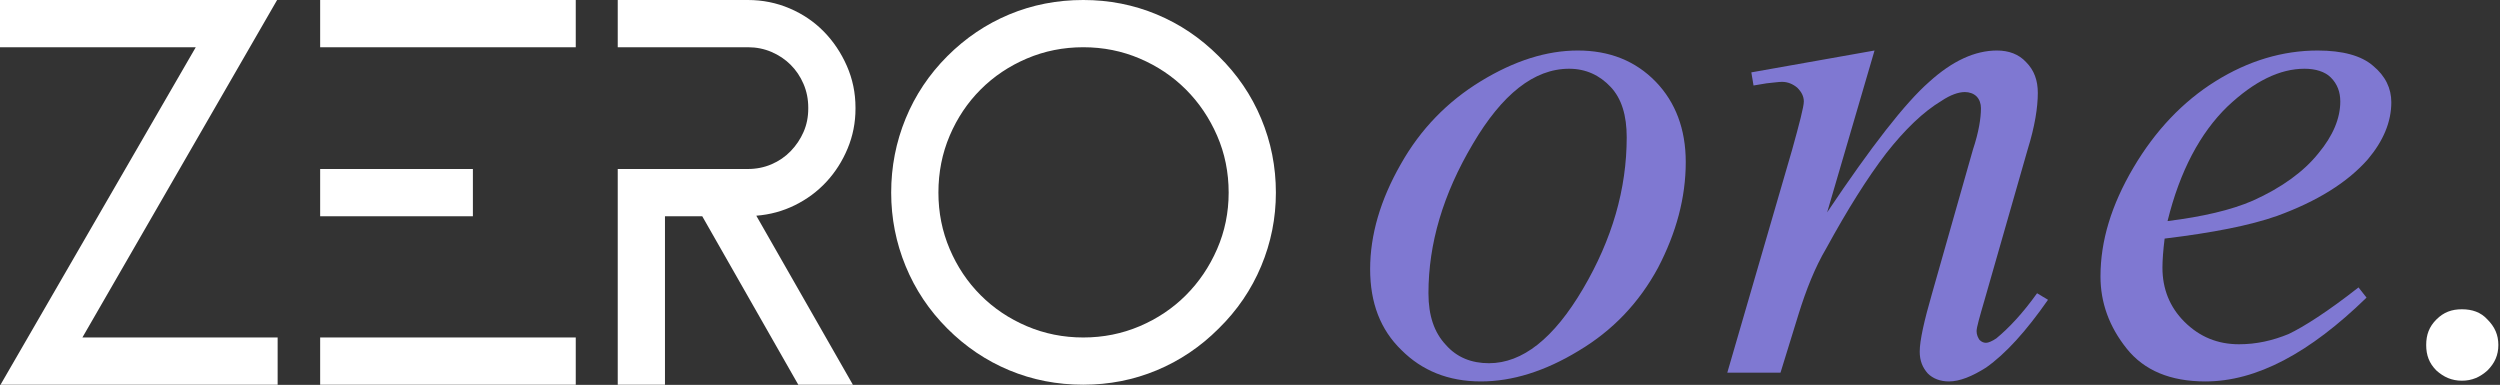
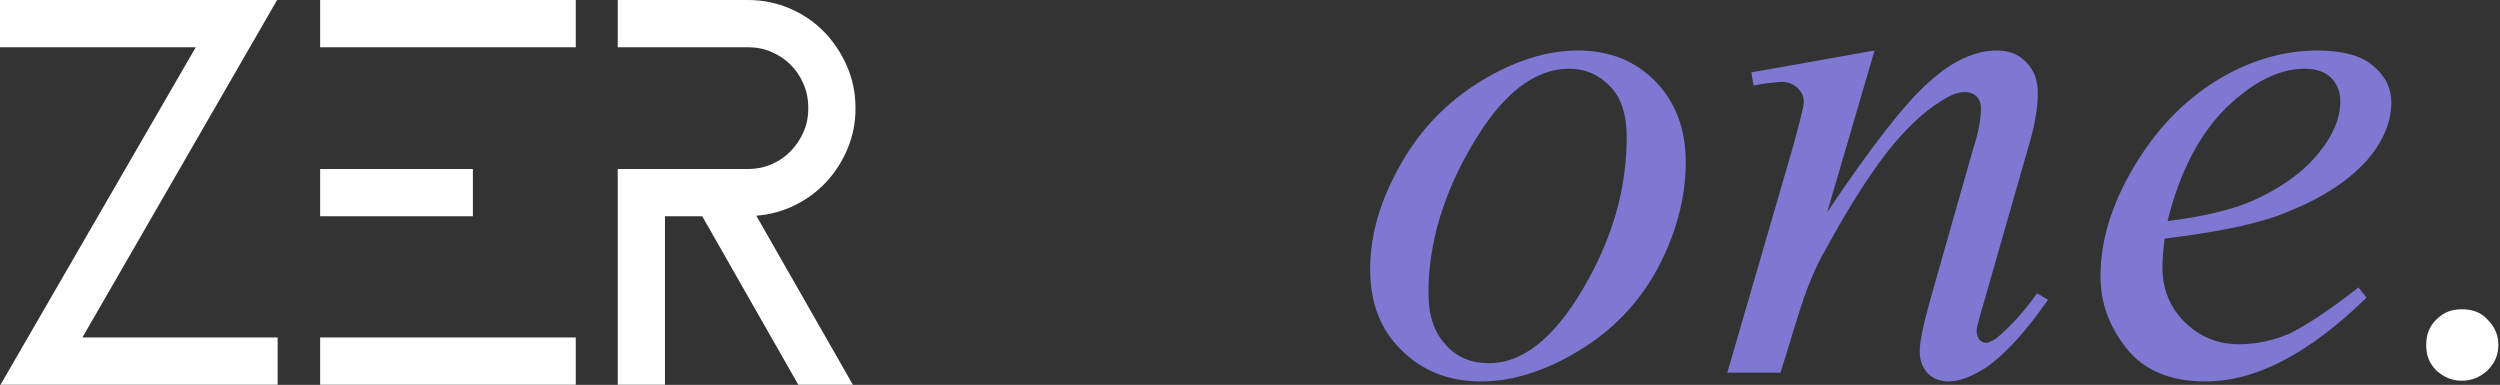
<svg xmlns="http://www.w3.org/2000/svg" width="100%" height="100%" viewBox="0 0 1429 220" version="1.1" xml:space="preserve" style="fill-rule:evenodd;clip-rule:evenodd;stroke-linejoin:round;stroke-miterlimit:2;">
  <rect x="0" y="0" width="1429" height="220" fill="#333333" stroke="none" />
  <path d="M47.1,192.9l111.6,0l0,27l-158.4,0l111.6,-192.9l-111.9,0l0,-27l158.4,0l-111.3,192.9Z" style="fill:#fff;fill-rule:nonzero;" />
  <path d="M329.1,27l-146.1,0l0,-27l146.1,0l0,27Zm0,192.9l-146.1,0l0,-27l146.1,0l0,27Zm-58.8,-96.3l-87.3,0l0,-27l87.3,0l0,27Z" style="fill:#fff;fill-rule:nonzero;" />
  <path d="M489,62.1c0,8 -1.5,15.6 -4.5,22.8c-3,7.2 -7.05,13.55 -12.15,19.05c-5.1,5.5 -11.1,9.95 -18,13.35c-6.9,3.4 -14.25,5.4 -22.05,6l55.2,96.6l-31.2,0l-54.9,-96.3l-21.3,0l0,96.3l-27,0l0,-123.3l74.4,0c4.8,0 9.3,-0.9 13.5,-2.7c4.2,-1.8 7.85,-4.3 10.95,-7.5c3.1,-3.2 5.55,-6.85 7.35,-10.95c1.8,-4.1 2.7,-8.55 2.7,-13.35l0,-0.6c0,-4.8 -0.9,-9.3 -2.7,-13.5c-1.8,-4.2 -4.25,-7.85 -7.35,-10.95c-3.1,-3.1 -6.75,-5.55 -10.95,-7.35c-4.2,-1.8 -8.7,-2.7 -13.5,-2.7l-74.4,0l0,-27l74.4,0c8.4,0 16.35,1.6 23.85,4.8c7.5,3.2 14,7.6 19.5,13.2c5.5,5.6 9.9,12.15 13.2,19.65c3.3,7.5 4.95,15.45 4.95,23.85l0,0.6Z" style="fill:#fff;fill-rule:nonzero;" />
-   <path d="M619.2,219.9c-15,0 -29.1,-2.75 -42.3,-8.25c-13.2,-5.5 -25,-13.45 -35.4,-23.85c-10.4,-10.4 -18.35,-22.3 -23.85,-35.7c-5.5,-13.4 -8.25,-27.4 -8.25,-42c0,-14.8 2.75,-28.9 8.25,-42.3c5.5,-13.4 13.45,-25.3 23.85,-35.7c10.4,-10.4 22.2,-18.35 35.4,-23.85c13.2,-5.5 27.3,-8.25 42.3,-8.25c14.8,0 28.8,2.75 42,8.25c13.2,5.5 25,13.45 35.4,23.85c10.6,10.4 18.7,22.3 24.3,35.7c5.6,13.4 8.4,27.5 8.4,42.3c0,14.6 -2.8,28.6 -8.4,42c-5.6,13.4 -13.7,25.3 -24.3,35.7c-10.4,10.4 -22.2,18.35 -35.4,23.85c-13.2,5.5 -27.2,8.25 -42,8.25Zm0,-192.9c-11.4,0 -22.15,2.15 -32.25,6.45c-10.1,4.3 -18.9,10.2 -26.4,17.7c-7.5,7.5 -13.4,16.3 -17.7,26.4c-4.3,10.1 -6.45,20.95 -6.45,32.55c0,11.4 2.15,22.15 6.45,32.25c4.3,10.1 10.2,18.9 17.7,26.4c7.5,7.5 16.3,13.4 26.4,17.7c10.1,4.3 20.85,6.45 32.25,6.45c11.4,0 22.15,-2.15 32.25,-6.45c10.1,-4.3 18.9,-10.2 26.4,-17.7c7.5,-7.5 13.45,-16.3 17.85,-26.4c4.4,-10.1 6.6,-20.85 6.6,-32.25c0,-11.6 -2.2,-22.45 -6.6,-32.55c-4.4,-10.1 -10.35,-18.9 -17.85,-26.4c-7.5,-7.5 -16.3,-13.4 -26.4,-17.7c-10.1,-4.3 -20.85,-6.45 -32.25,-6.45Z" style="fill:#fff;fill-rule:nonzero;" />
  <g transform="matrix(3.031,0,0,3.031,-738.645,-3376.13)">
    <g transform="matrix(137.459,0,0,137.459,498.097,1184.15)">
      <path d="M0.462,-0.289c0,0.049 -0.013,0.097 -0.038,0.145c-0.026,0.048 -0.062,0.086 -0.109,0.114c-0.046,0.028 -0.091,0.042 -0.134,0.042c-0.045,0 -0.081,-0.015 -0.109,-0.043c-0.029,-0.028 -0.043,-0.065 -0.043,-0.111c0,-0.047 0.014,-0.095 0.042,-0.144c0.027,-0.048 0.064,-0.086 0.11,-0.114c0.046,-0.028 0.09,-0.042 0.133,-0.042c0.043,0 0.079,0.014 0.107,0.043c0.027,0.028 0.041,0.065 0.041,0.11Zm-0.081,-0.034c0,-0.03 -0.007,-0.053 -0.022,-0.069c-0.015,-0.016 -0.034,-0.025 -0.057,-0.025c-0.048,0 -0.092,0.035 -0.132,0.103c-0.041,0.069 -0.061,0.137 -0.061,0.205c0,0.031 0.008,0.054 0.024,0.071c0.015,0.017 0.035,0.025 0.059,0.025c0.046,0 0.089,-0.034 0.129,-0.102c0.04,-0.068 0.06,-0.137 0.06,-0.208Z" style="fill:#7f78d2;fill-rule:nonzero;" />
    </g>
    <g transform="matrix(137.459,0,0,137.459,566.826,1184.15)">
      <path d="M0.221,-0.442l-0.065,0.222c0.061,-0.091 0.107,-0.15 0.14,-0.179c0.032,-0.029 0.063,-0.043 0.093,-0.043c0.016,0 0.03,0.005 0.04,0.016c0.011,0.011 0.016,0.025 0.016,0.042c0,0.02 -0.004,0.046 -0.014,0.078l-0.059,0.206c-0.007,0.024 -0.011,0.038 -0.011,0.043c0,0.005 0.002,0.009 0.004,0.012c0.003,0.003 0.006,0.004 0.009,0.004c0.003,0 0.008,-0.002 0.014,-0.006c0.017,-0.014 0.036,-0.034 0.056,-0.062l0.015,0.009c-0.03,0.043 -0.058,0.074 -0.085,0.093c-0.019,0.012 -0.036,0.019 -0.051,0.019c-0.012,0 -0.022,-0.004 -0.029,-0.011c-0.007,-0.008 -0.011,-0.017 -0.011,-0.03c0,-0.015 0.006,-0.042 0.017,-0.08l0.056,-0.197c0.008,-0.024 0.011,-0.043 0.011,-0.057c0,-0.006 -0.002,-0.012 -0.006,-0.016c-0.004,-0.004 -0.01,-0.006 -0.016,-0.006c-0.009,0 -0.02,0.004 -0.032,0.012c-0.025,0.015 -0.05,0.039 -0.076,0.072c-0.026,0.034 -0.053,0.077 -0.082,0.13c-0.016,0.027 -0.028,0.058 -0.038,0.09l-0.025,0.081l-0.073,0l0.089,-0.306c0.01,-0.036 0.016,-0.059 0.016,-0.066c0,-0.007 -0.003,-0.013 -0.009,-0.019c-0.006,-0.005 -0.013,-0.008 -0.021,-0.008c-0.004,0 -0.011,0.001 -0.021,0.002l-0.018,0.003l-0.003,-0.018l0.169,-0.03Z" style="fill:#7f78d2;fill-rule:nonzero;" />
    </g>
    <g transform="matrix(137.459,0,0,137.459,635.555,1184.15)">
      <path d="M0.119,-0.184c-0.002,0.016 -0.003,0.03 -0.003,0.04c0,0.029 0.01,0.054 0.03,0.074c0.021,0.021 0.046,0.031 0.075,0.031c0.024,0 0.046,-0.005 0.068,-0.014c0.021,-0.01 0.054,-0.031 0.096,-0.064l0.011,0.014c-0.078,0.076 -0.151,0.115 -0.221,0.115c-0.048,0 -0.084,-0.015 -0.108,-0.045c-0.024,-0.03 -0.036,-0.063 -0.036,-0.099c0,-0.049 0.015,-0.098 0.045,-0.149c0.03,-0.051 0.068,-0.091 0.113,-0.119c0.045,-0.028 0.092,-0.042 0.14,-0.042c0.034,0 0.06,0.007 0.076,0.021c0.017,0.014 0.025,0.031 0.025,0.05c0,0.027 -0.011,0.053 -0.032,0.078c-0.028,0.032 -0.07,0.058 -0.125,0.078c-0.037,0.013 -0.088,0.023 -0.154,0.031Zm0.004,-0.024c0.048,-0.006 0.087,-0.015 0.117,-0.028c0.04,-0.018 0.07,-0.04 0.09,-0.065c0.02,-0.024 0.03,-0.048 0.03,-0.071c0,-0.013 -0.004,-0.024 -0.013,-0.033c-0.008,-0.008 -0.021,-0.012 -0.036,-0.012c-0.034,0 -0.069,0.017 -0.106,0.052c-0.037,0.036 -0.065,0.088 -0.082,0.157Z" style="fill:#7f78d2;fill-rule:nonzero;" />
    </g>
    <g transform="matrix(137.459,0,0,137.459,696.566,1184.15)">
      <path d="M0.083,-0.087c0.014,0 0.026,0.004 0.035,0.014c0.01,0.01 0.015,0.021 0.015,0.035c0,0.014 -0.005,0.025 -0.015,0.035c-0.01,0.009 -0.021,0.014 -0.035,0.014c-0.014,0 -0.025,-0.005 -0.035,-0.014c-0.01,-0.01 -0.014,-0.021 -0.014,-0.035c0,-0.014 0.004,-0.025 0.014,-0.035c0.01,-0.01 0.021,-0.014 0.035,-0.014Z" style="fill:#fff;fill-rule:nonzero;" />
    </g>
  </g>
</svg>